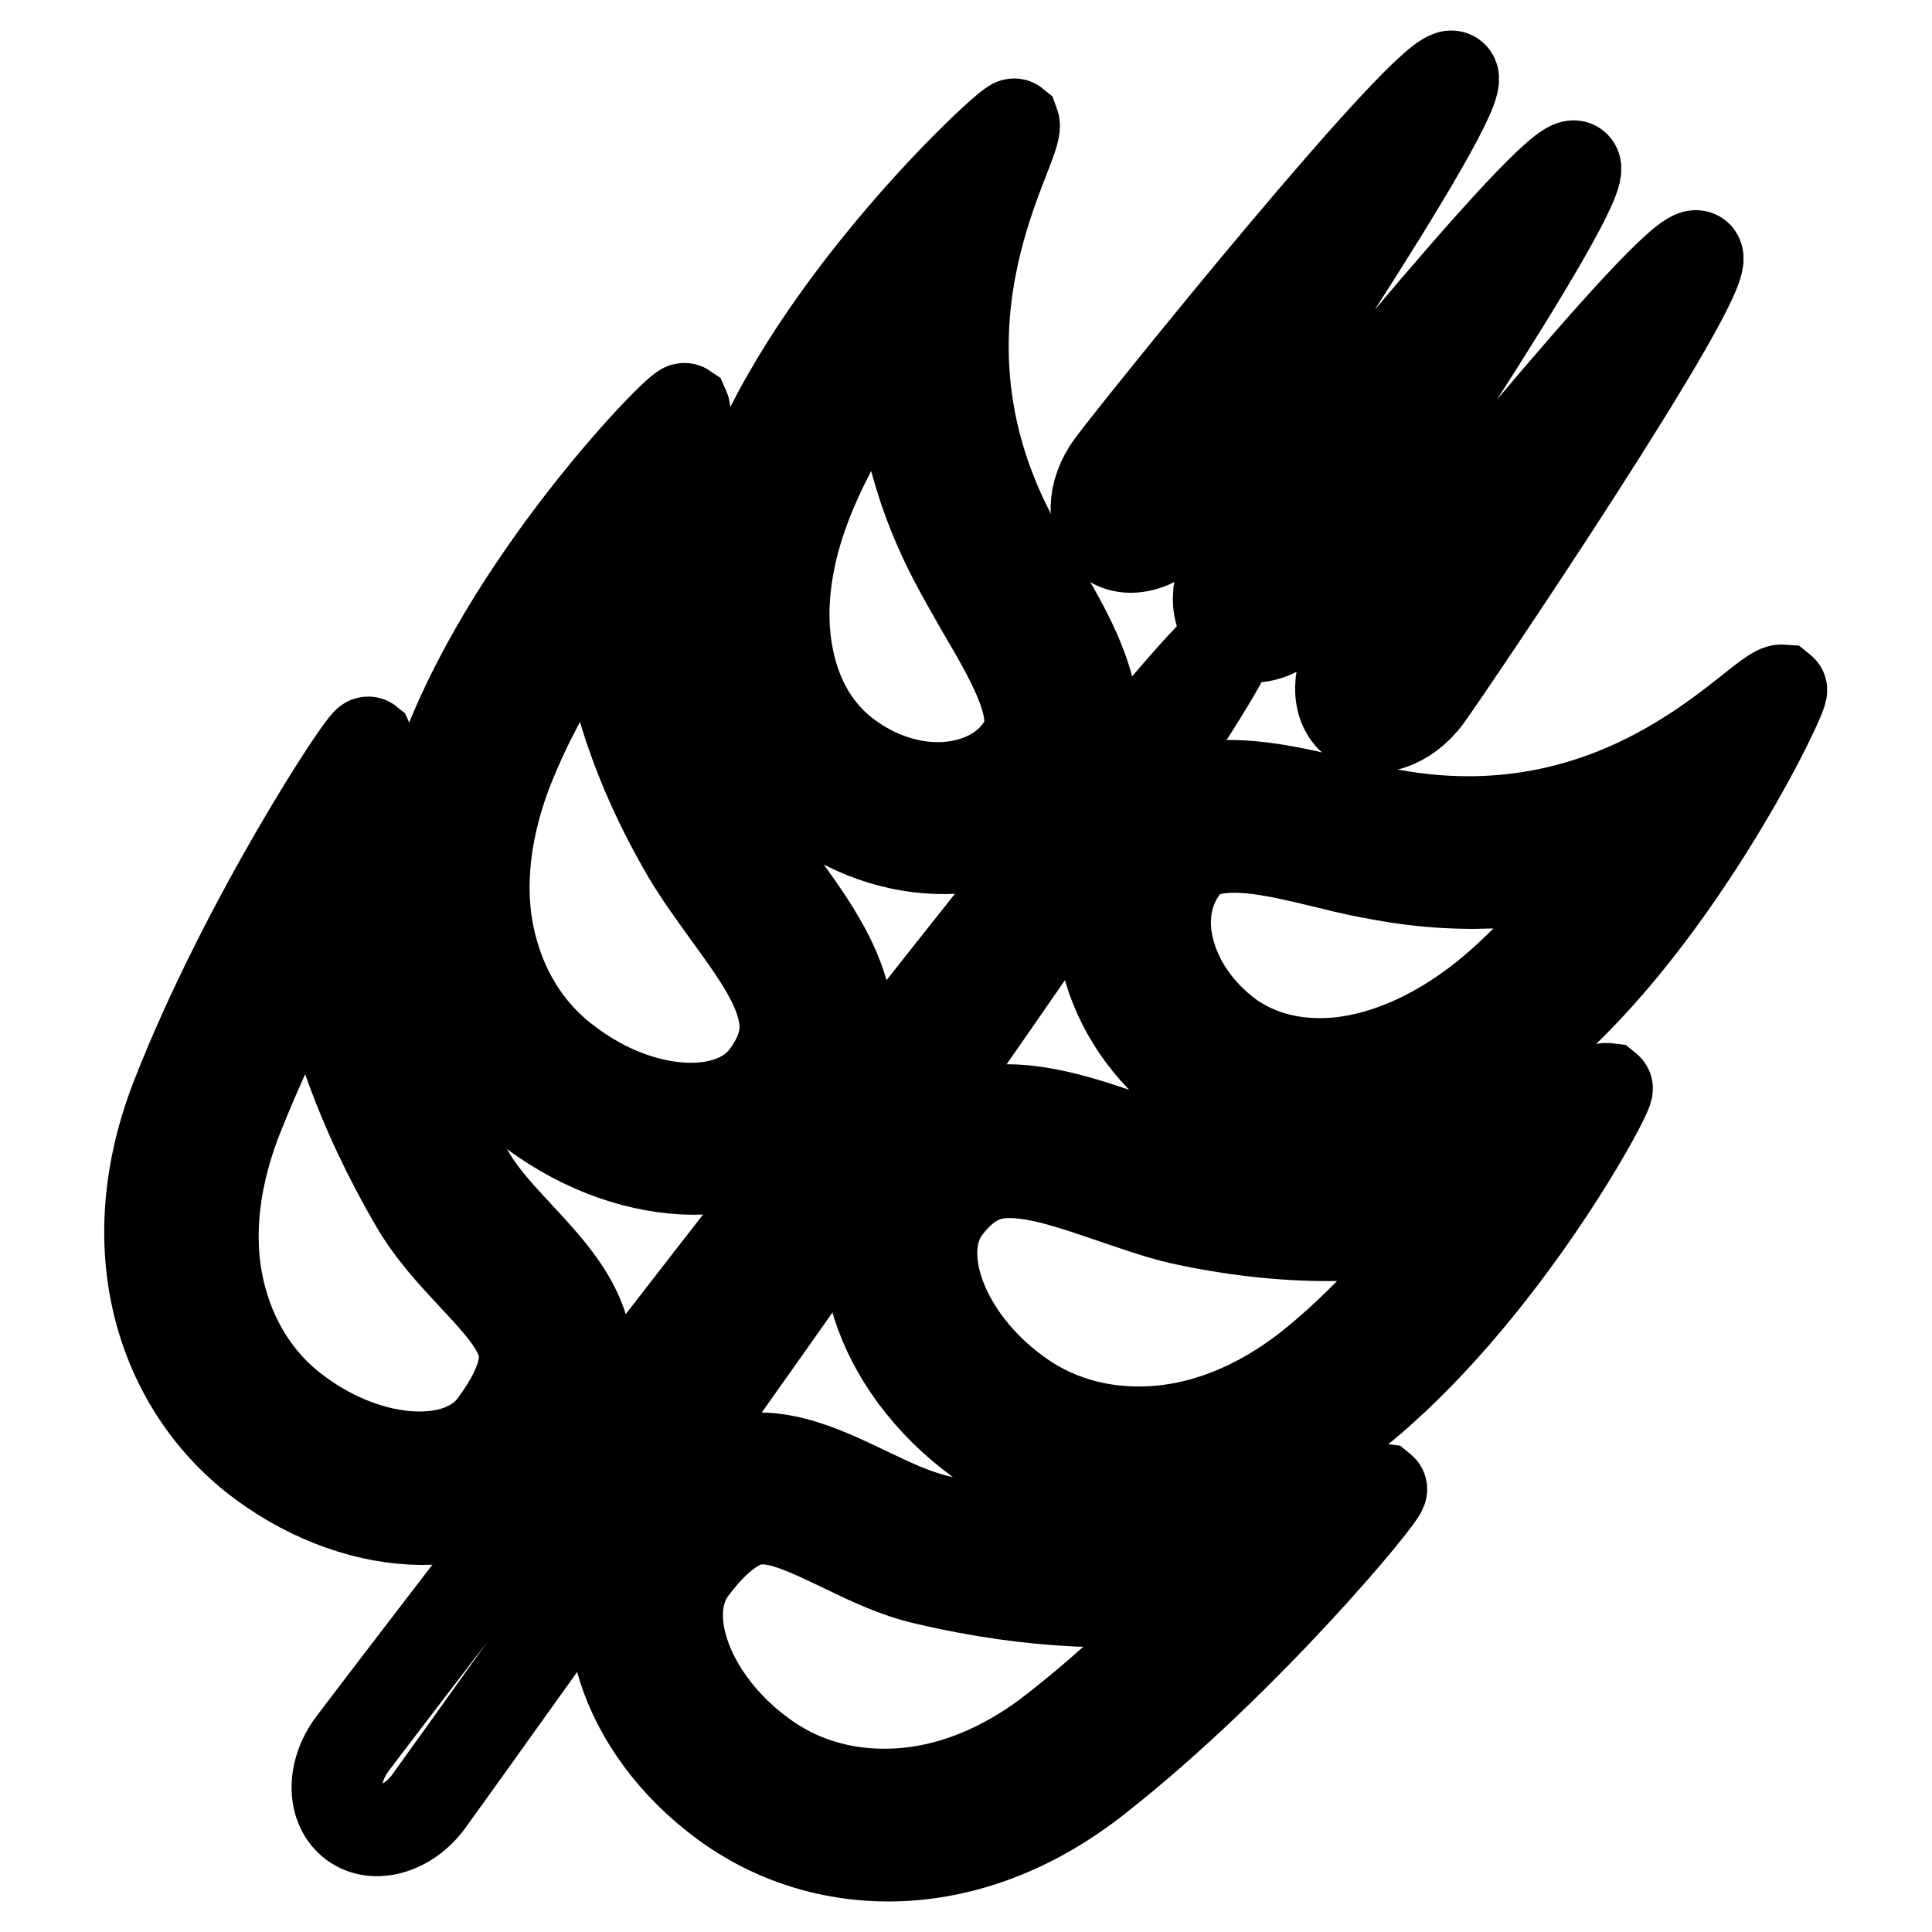
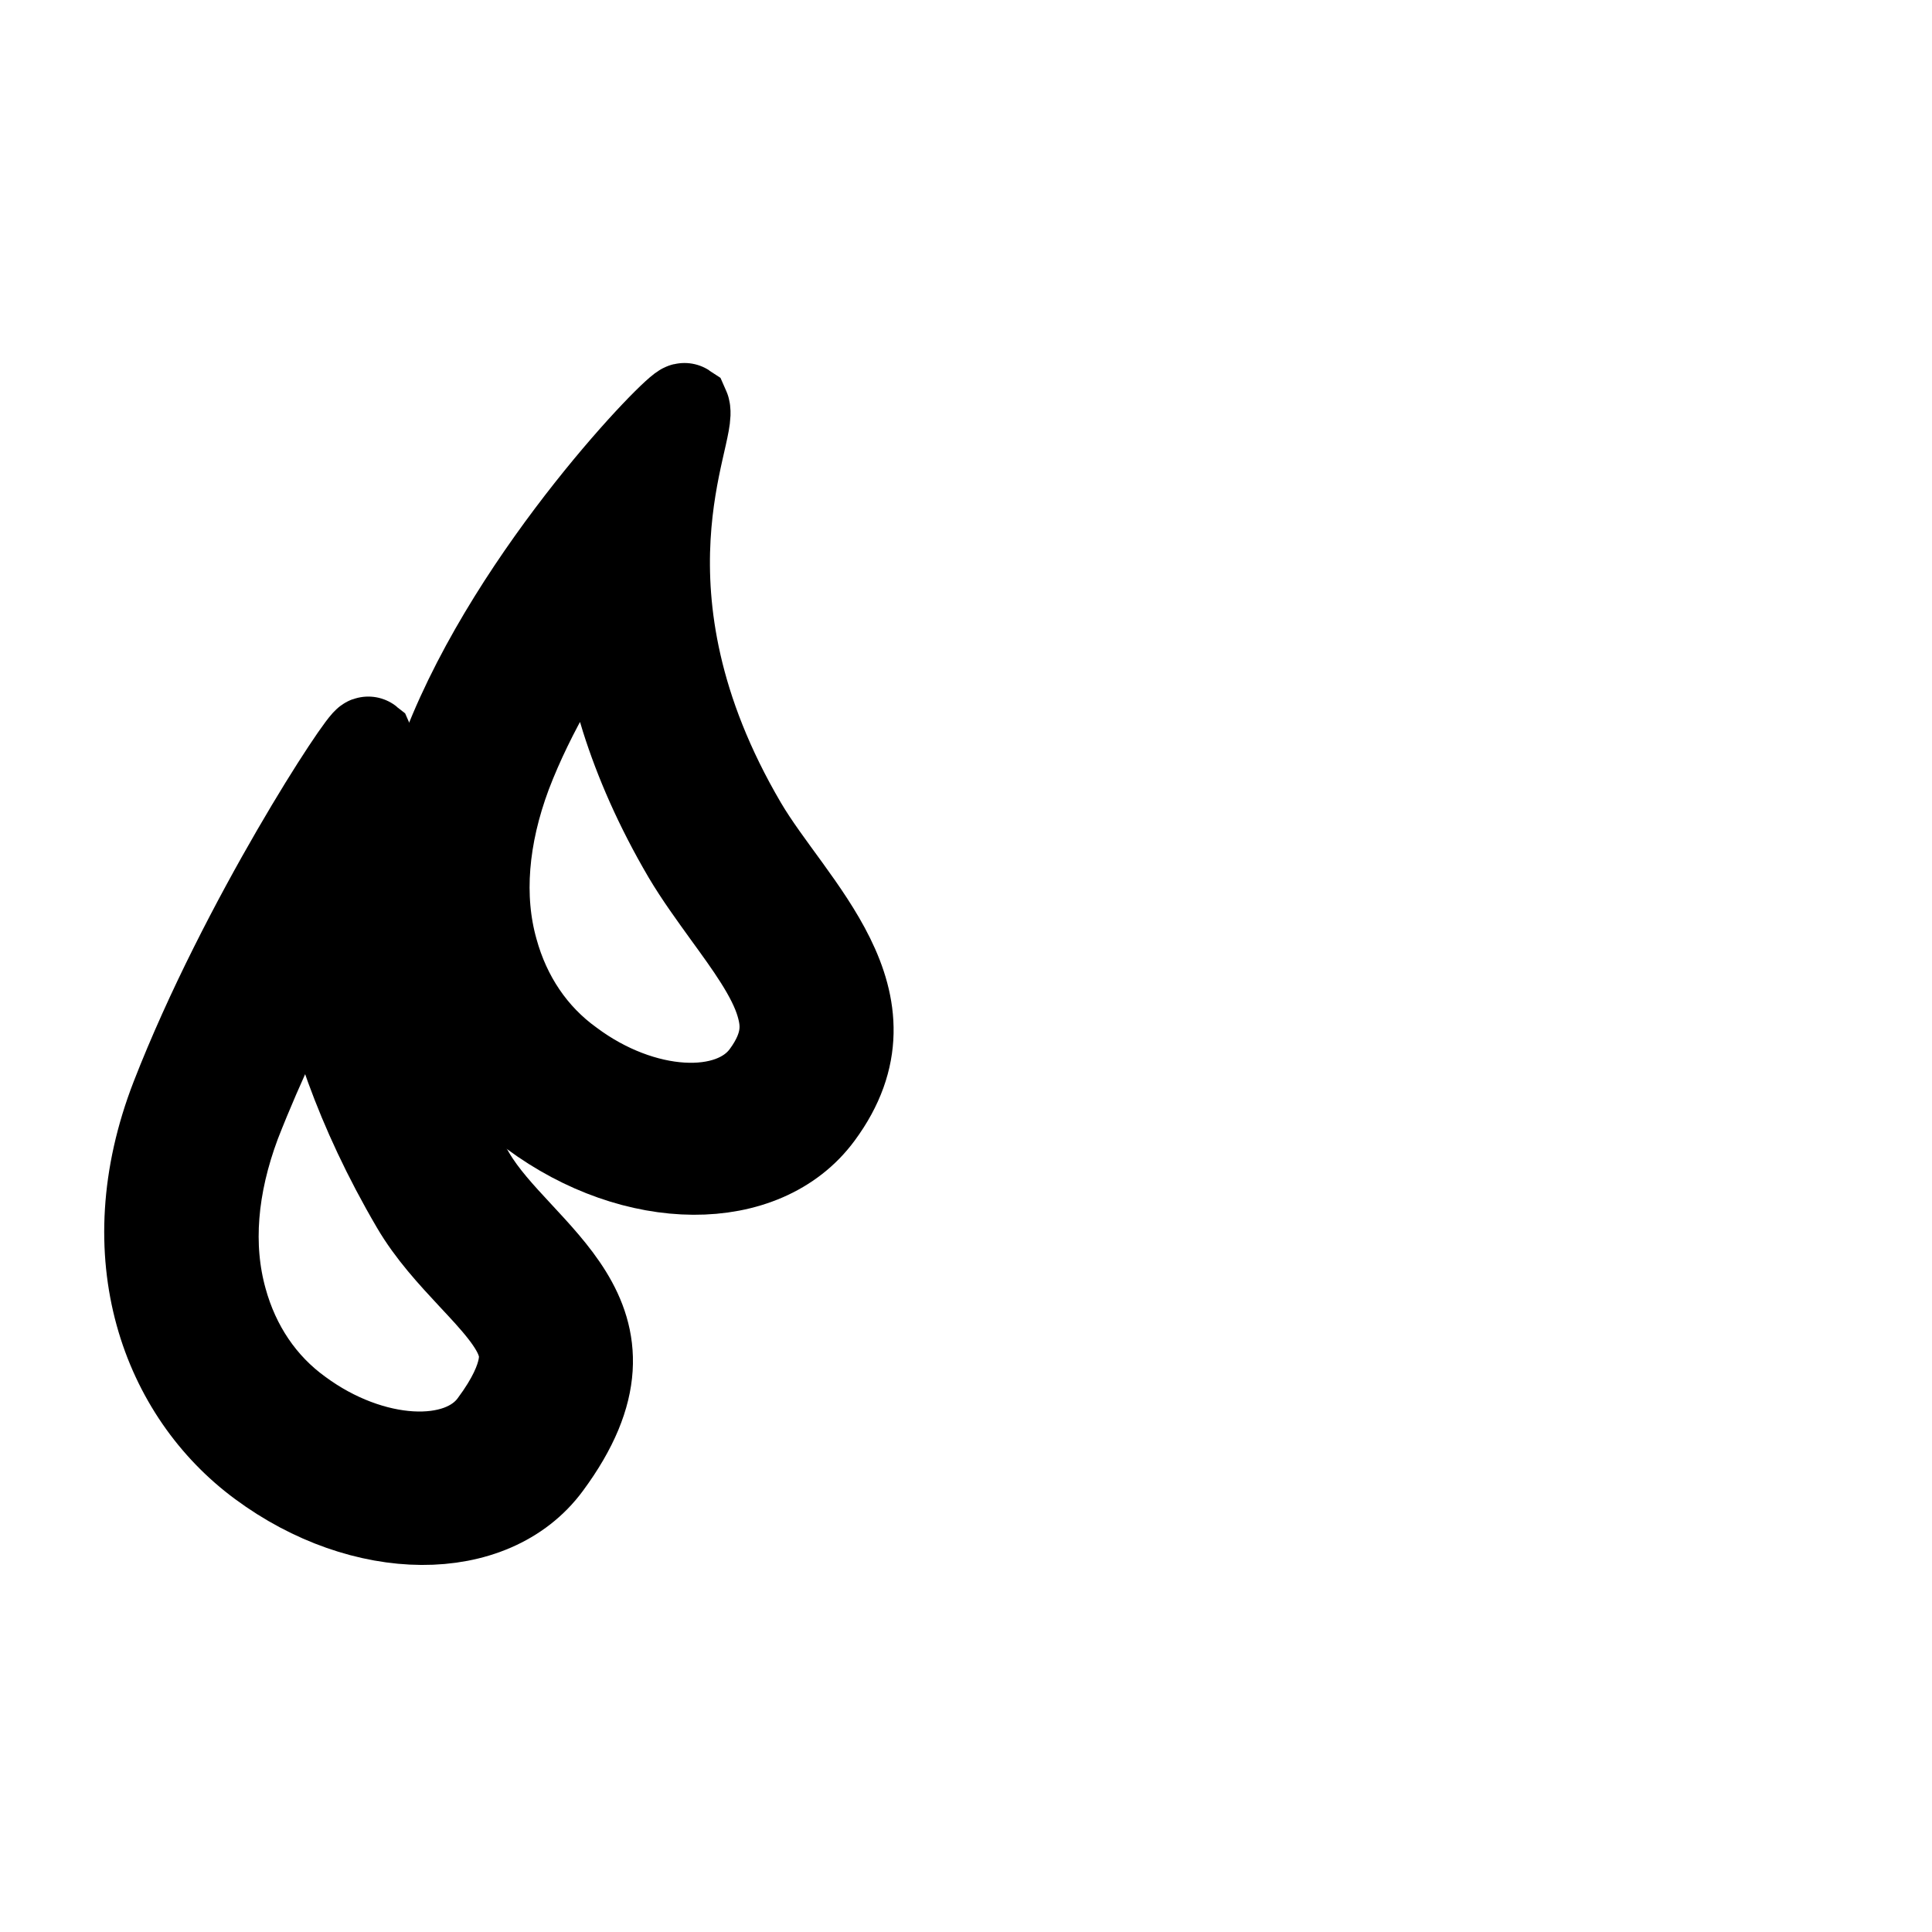
<svg xmlns="http://www.w3.org/2000/svg" version="1.1" x="0px" y="0px" viewBox="0 0 256 256" enable-background="new 0 0 256 256" xml:space="preserve">
  <g>
-     <path stroke-width="12" fill-opacity="0" stroke="#000000" d="M147.1,71.7c2.6,1.9,6.9,0.5,9.6-3.2c2.7-3.7,38.4-56.5,35.8-58.4c-2.6-1.9-42.5,47.8-45.2,51.5 C144.6,65.2,144.5,69.7,147.1,71.7z M163.3,83.6c2.6,1.9,6.9,0.5,9.6-3.2c2.7-3.7,38.4-56.5,35.8-58.4s-42.5,47.8-45.2,51.4 C160.8,77.1,160.7,81.7,163.3,83.6z M179.5,95.5c2.6,1.9,6.9,0.5,9.6-3.2c2.7-3.7,38.4-56.5,35.8-58.4 c-2.6-1.9-42.5,47.8-45.2,51.4C177,89,176.9,93.6,179.5,95.5z M162.8,85.1C159.9,83,49.3,227.5,46.6,231.2s-2.6,8.3,0.2,10.4 s7.3,0.8,10-2.9C59.5,235,165.6,87.2,162.8,85.1L162.8,85.1z" />
-     <path stroke-width="12" fill-opacity="0" stroke="#000000" d="M157.9,143.7c11,8.1,28.6,8.2,45.6-6.2c19-16.1,33.1-45.7,32.6-46.1c-2.9-0.2-20.2,22.3-51.8,16.5 c-11.1-2-26.7-8.6-34.6,2.1C142.4,119.9,146.1,135,157.9,143.7z M163.1,112.3c3.9-0.1,8.6,1.1,13.2,2.2c2.3,0.6,4.7,1.1,7,1.5 c11.6,2.1,21.5,0.9,29.7-1.6c-4.2,5.8-9.4,11.9-15,16.7c-6.7,5.7-13.9,9-20.7,9.7c-5.5,0.5-10.5-0.7-14.5-3.6c-4-3-6.8-7-7.9-11.4 c-1-4-0.3-7.8,1.8-10.7C157.7,113.7,159.1,112.4,163.1,112.3L163.1,112.3z" />
-     <path stroke-width="12" fill-opacity="0" stroke="#000000" d="M157.9,153.3c-12.3-2.9-28.4-13.4-39.5,1.6c-7.3,9.9-2.2,26,11.3,35.9c12.6,9.3,31.9,10.6,49.5-3.3 c19.7-15.6,34.3-42.9,33.8-43.3C209.8,143.8,192.9,161.5,157.9,153.3L157.9,153.3z M191.7,162.1c-4.7,6.1-11,13.3-18,18.9 c-6.9,5.5-14.5,8.5-21.9,8.7c-6.4,0.2-12.4-1.6-17.3-5.3c-9.5-7-13.7-18.2-9.2-24.3c3.1-4.1,6-4.7,8.5-4.7c4,0,8.8,1.7,13.5,3.3 c3,1,6,2.1,9,2.8C170.8,164.7,182.5,164.1,191.7,162.1L191.7,162.1z" />
-     <path stroke-width="12" fill-opacity="0" stroke="#000000" d="M183.1,197.3C183.1,197.3,183.1,197.3,183.1,197.3c-3.2-0.4-23.9,12.3-58.9,4.1 c-12.3-2.9-25.1-17.9-39.5,1.6c-7.3,9.9-2.2,26,11.3,35.9c12.6,9.3,31.9,10.6,49.5-3.4C165.2,220,183.6,197.7,183.1,197.3z  M140,229c-6.9,5.5-14.5,8.5-21.9,8.7c-6.4,0.2-12.4-1.6-17.3-5.3c-9.5-7-13.7-18.2-9.2-24.4c4.9-6.6,8.2-6.7,9.3-6.7 c2.9-0.1,6.6,1.7,10.6,3.6c3.5,1.7,7.2,3.5,11.2,4.4c14.4,3.4,26.6,3.5,36.4,2.3C153.4,217.4,146.9,223.6,140,229L140,229z" />
-     <path stroke-width="12" fill-opacity="0" stroke="#000000" d="M107.5,106.5c11.8,8.7,27.3,7.8,34.6-2.1c7.9-10.7-3-23.6-8.2-33.6c-14.8-28.5,1.5-51.7,0.5-54.4 c-0.5-0.4-24.6,21.8-34.4,44.8C91.2,81.6,96.5,98.4,107.5,106.5z M126.4,74.1c1.1,2.1,2.3,4.2,3.5,6.3c2.4,4.1,4.9,8.3,6,12 c1.1,3.7,0.3,5.5-0.8,7c-2.1,2.9-5.6,4.6-9.7,4.9c-4.5,0.3-9.2-1.2-13.2-4.2c-3.9-2.9-6.6-7.3-7.7-12.8c-1.4-6.7-0.3-14.5,3.2-22.6 c2.9-6.8,7.3-13.6,11.5-19.3C119.2,53.9,121,63.7,126.4,74.1z" />
    <path stroke-width="12" fill-opacity="0" stroke="#000000" d="M70.7,147.4c13.5,10,30.4,10.1,37.7,0.2c11.1-15-3.7-27.3-10.1-38.2C80.1,78.4,92,57,90.7,54.1 c-0.6-0.4-22.3,21.7-31.4,45.1C51.2,120.1,58.2,138.1,70.7,147.4z M91.1,113.2c1.6,2.7,3.5,5.3,5.3,7.8c2.9,4,6,8.2,7.1,12 c0.7,2.4,1.1,5.4-2,9.6c-4.6,6.2-16.5,5.5-26-1.6c-5-3.6-8.5-8.8-10.2-15c-2-7.1-1.3-15.2,1.8-23.5c3.2-8.4,8.2-16.5,12.7-22.8 C80.7,89.1,83.6,100.4,91.1,113.2z" />
    <path stroke-width="12" fill-opacity="0" stroke="#000000" d="M62.3,155.8c-18.2-31-12.2-54.6-13.5-57.5c-0.5-0.4-16.4,23.8-25.5,47.2c-8.1,20.9-1.2,39,11.4,48.3 c13.5,10,30.4,10.1,37.7,0.2C86.9,174.4,68.7,166.7,62.3,155.8L62.3,155.8z M39.6,187.3c-5-3.6-8.5-8.8-10.2-15 c-2-7.2-1.3-15.2,1.8-23.5c3.2-8.2,7.1-16.3,10.9-23.3c1.8,9.7,5.5,21.3,13,34.1c2.1,3.6,4.9,6.6,7.5,9.4c3,3.2,5.8,6.2,6.6,9 c0.3,1,1.2,4.2-3.7,10.8C61,195,49.1,194.3,39.6,187.3L39.6,187.3z" />
  </g>
</svg>